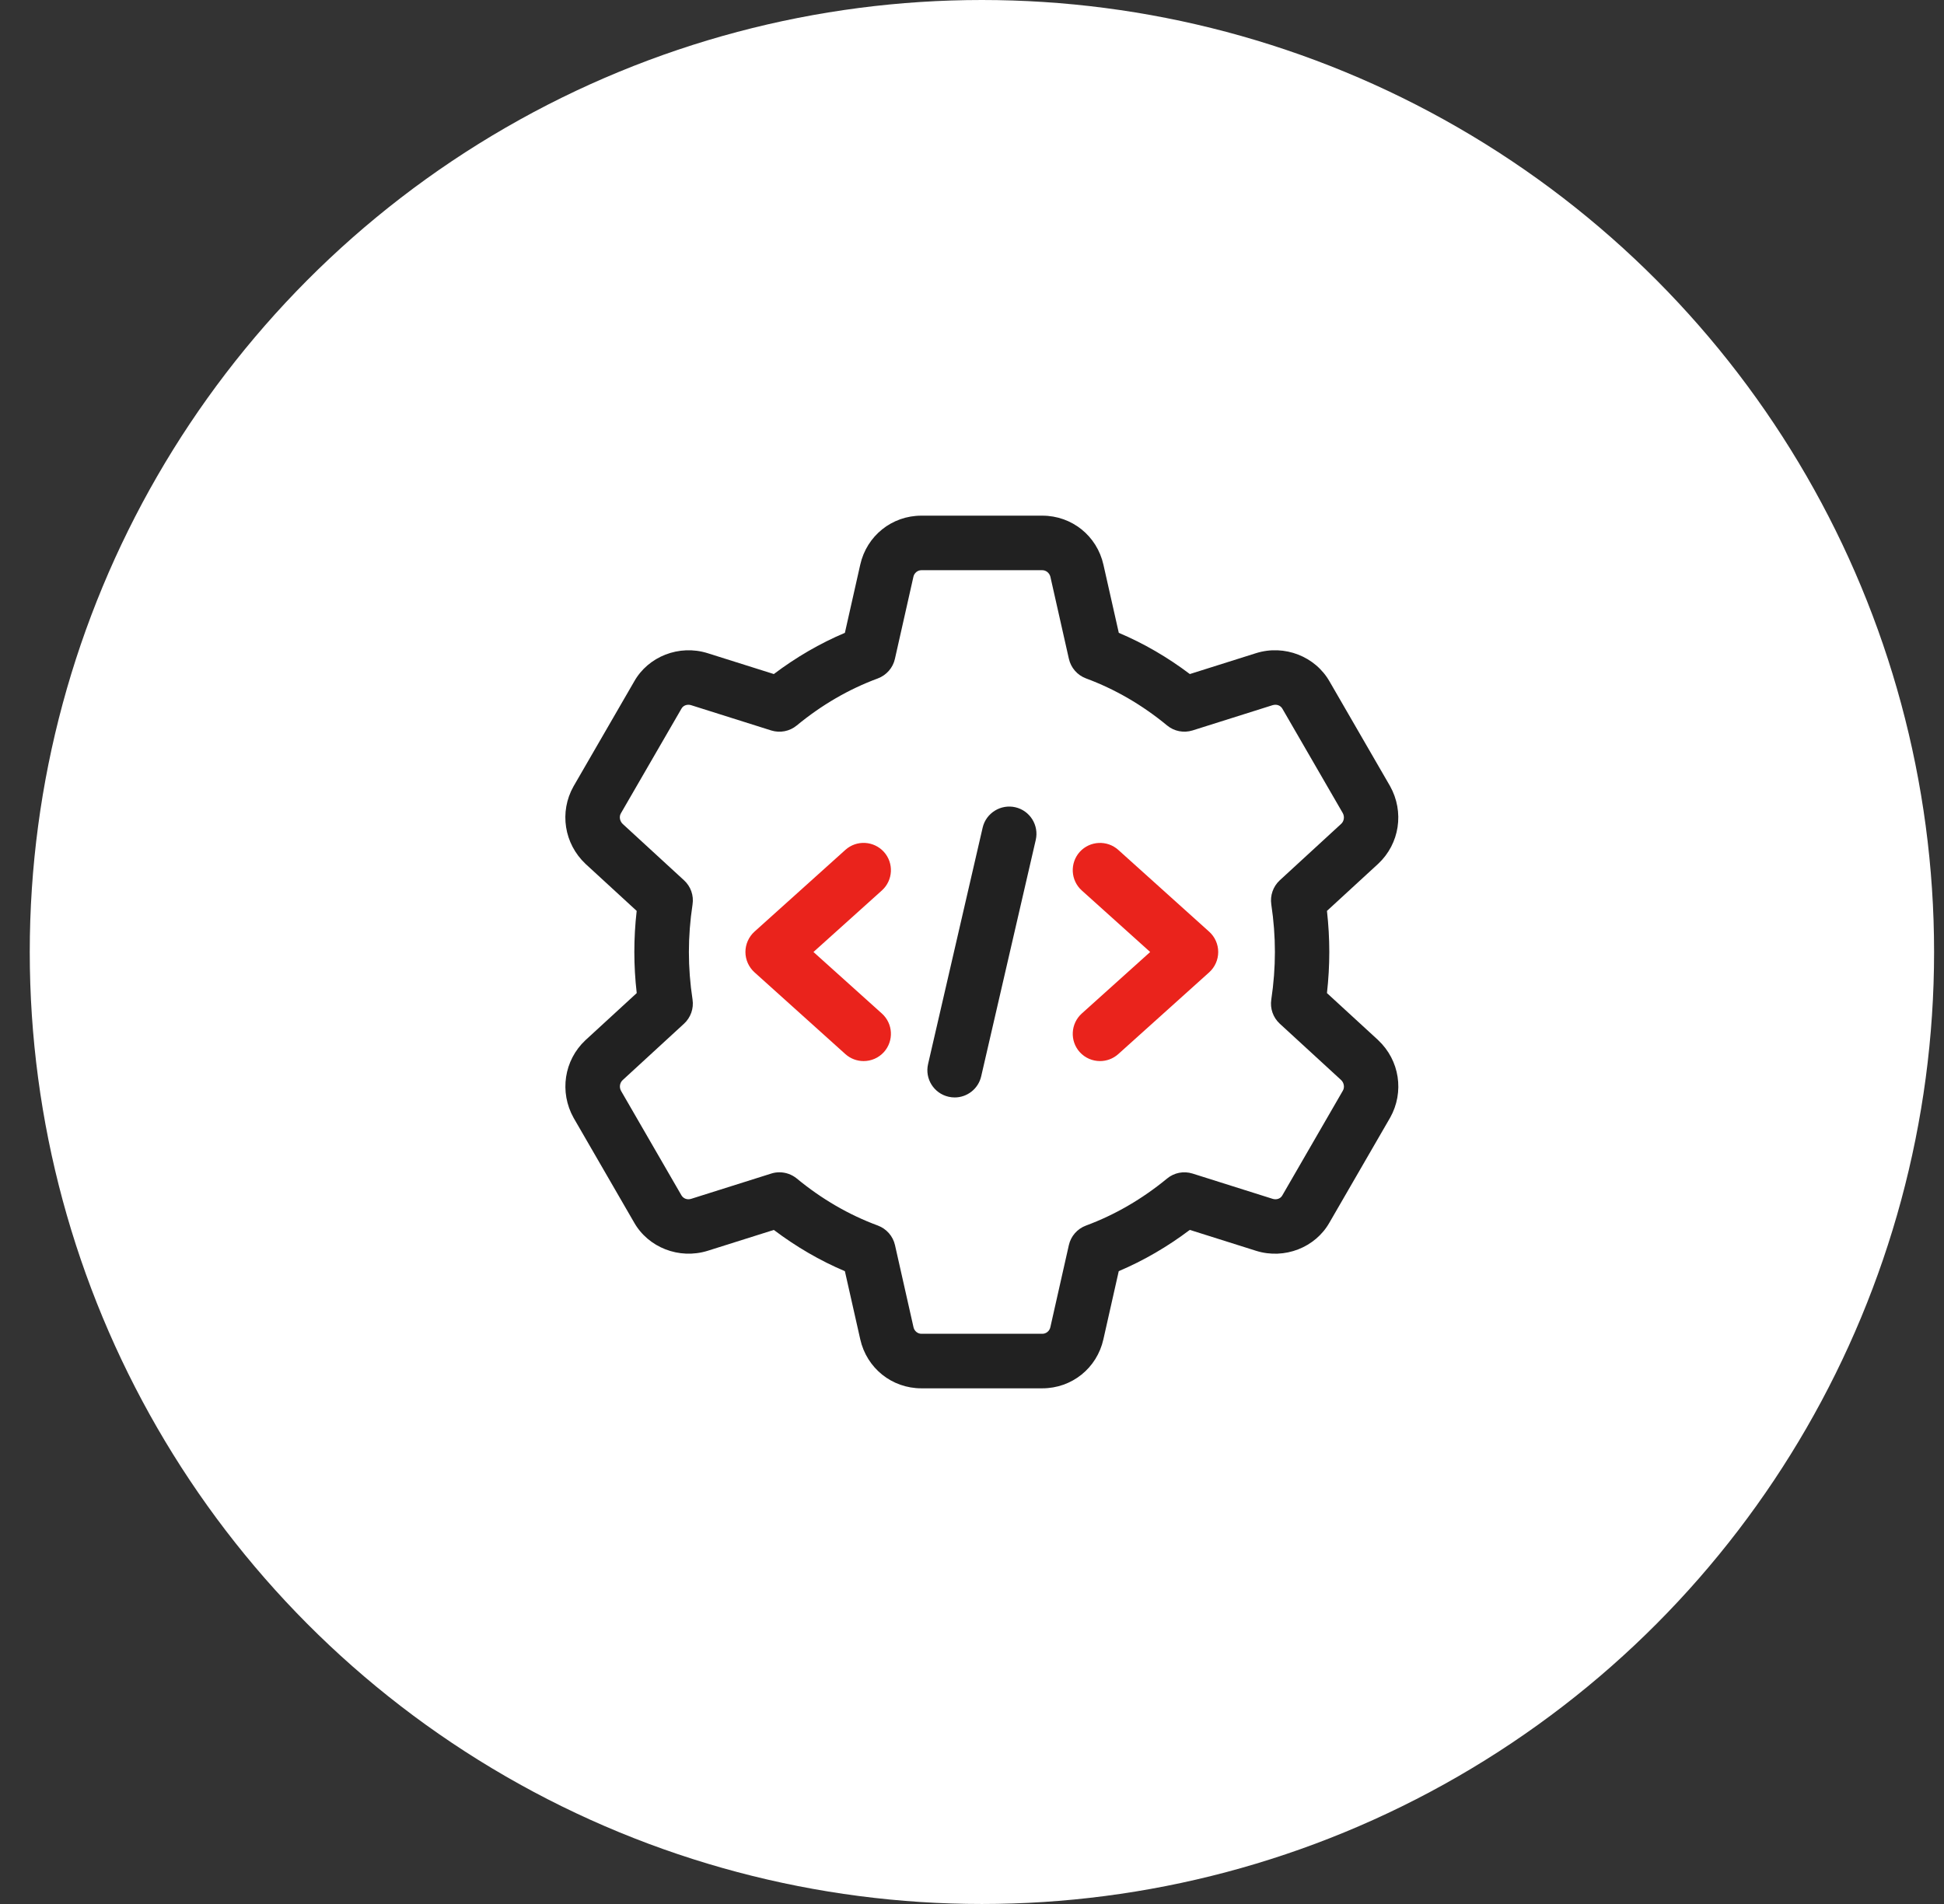
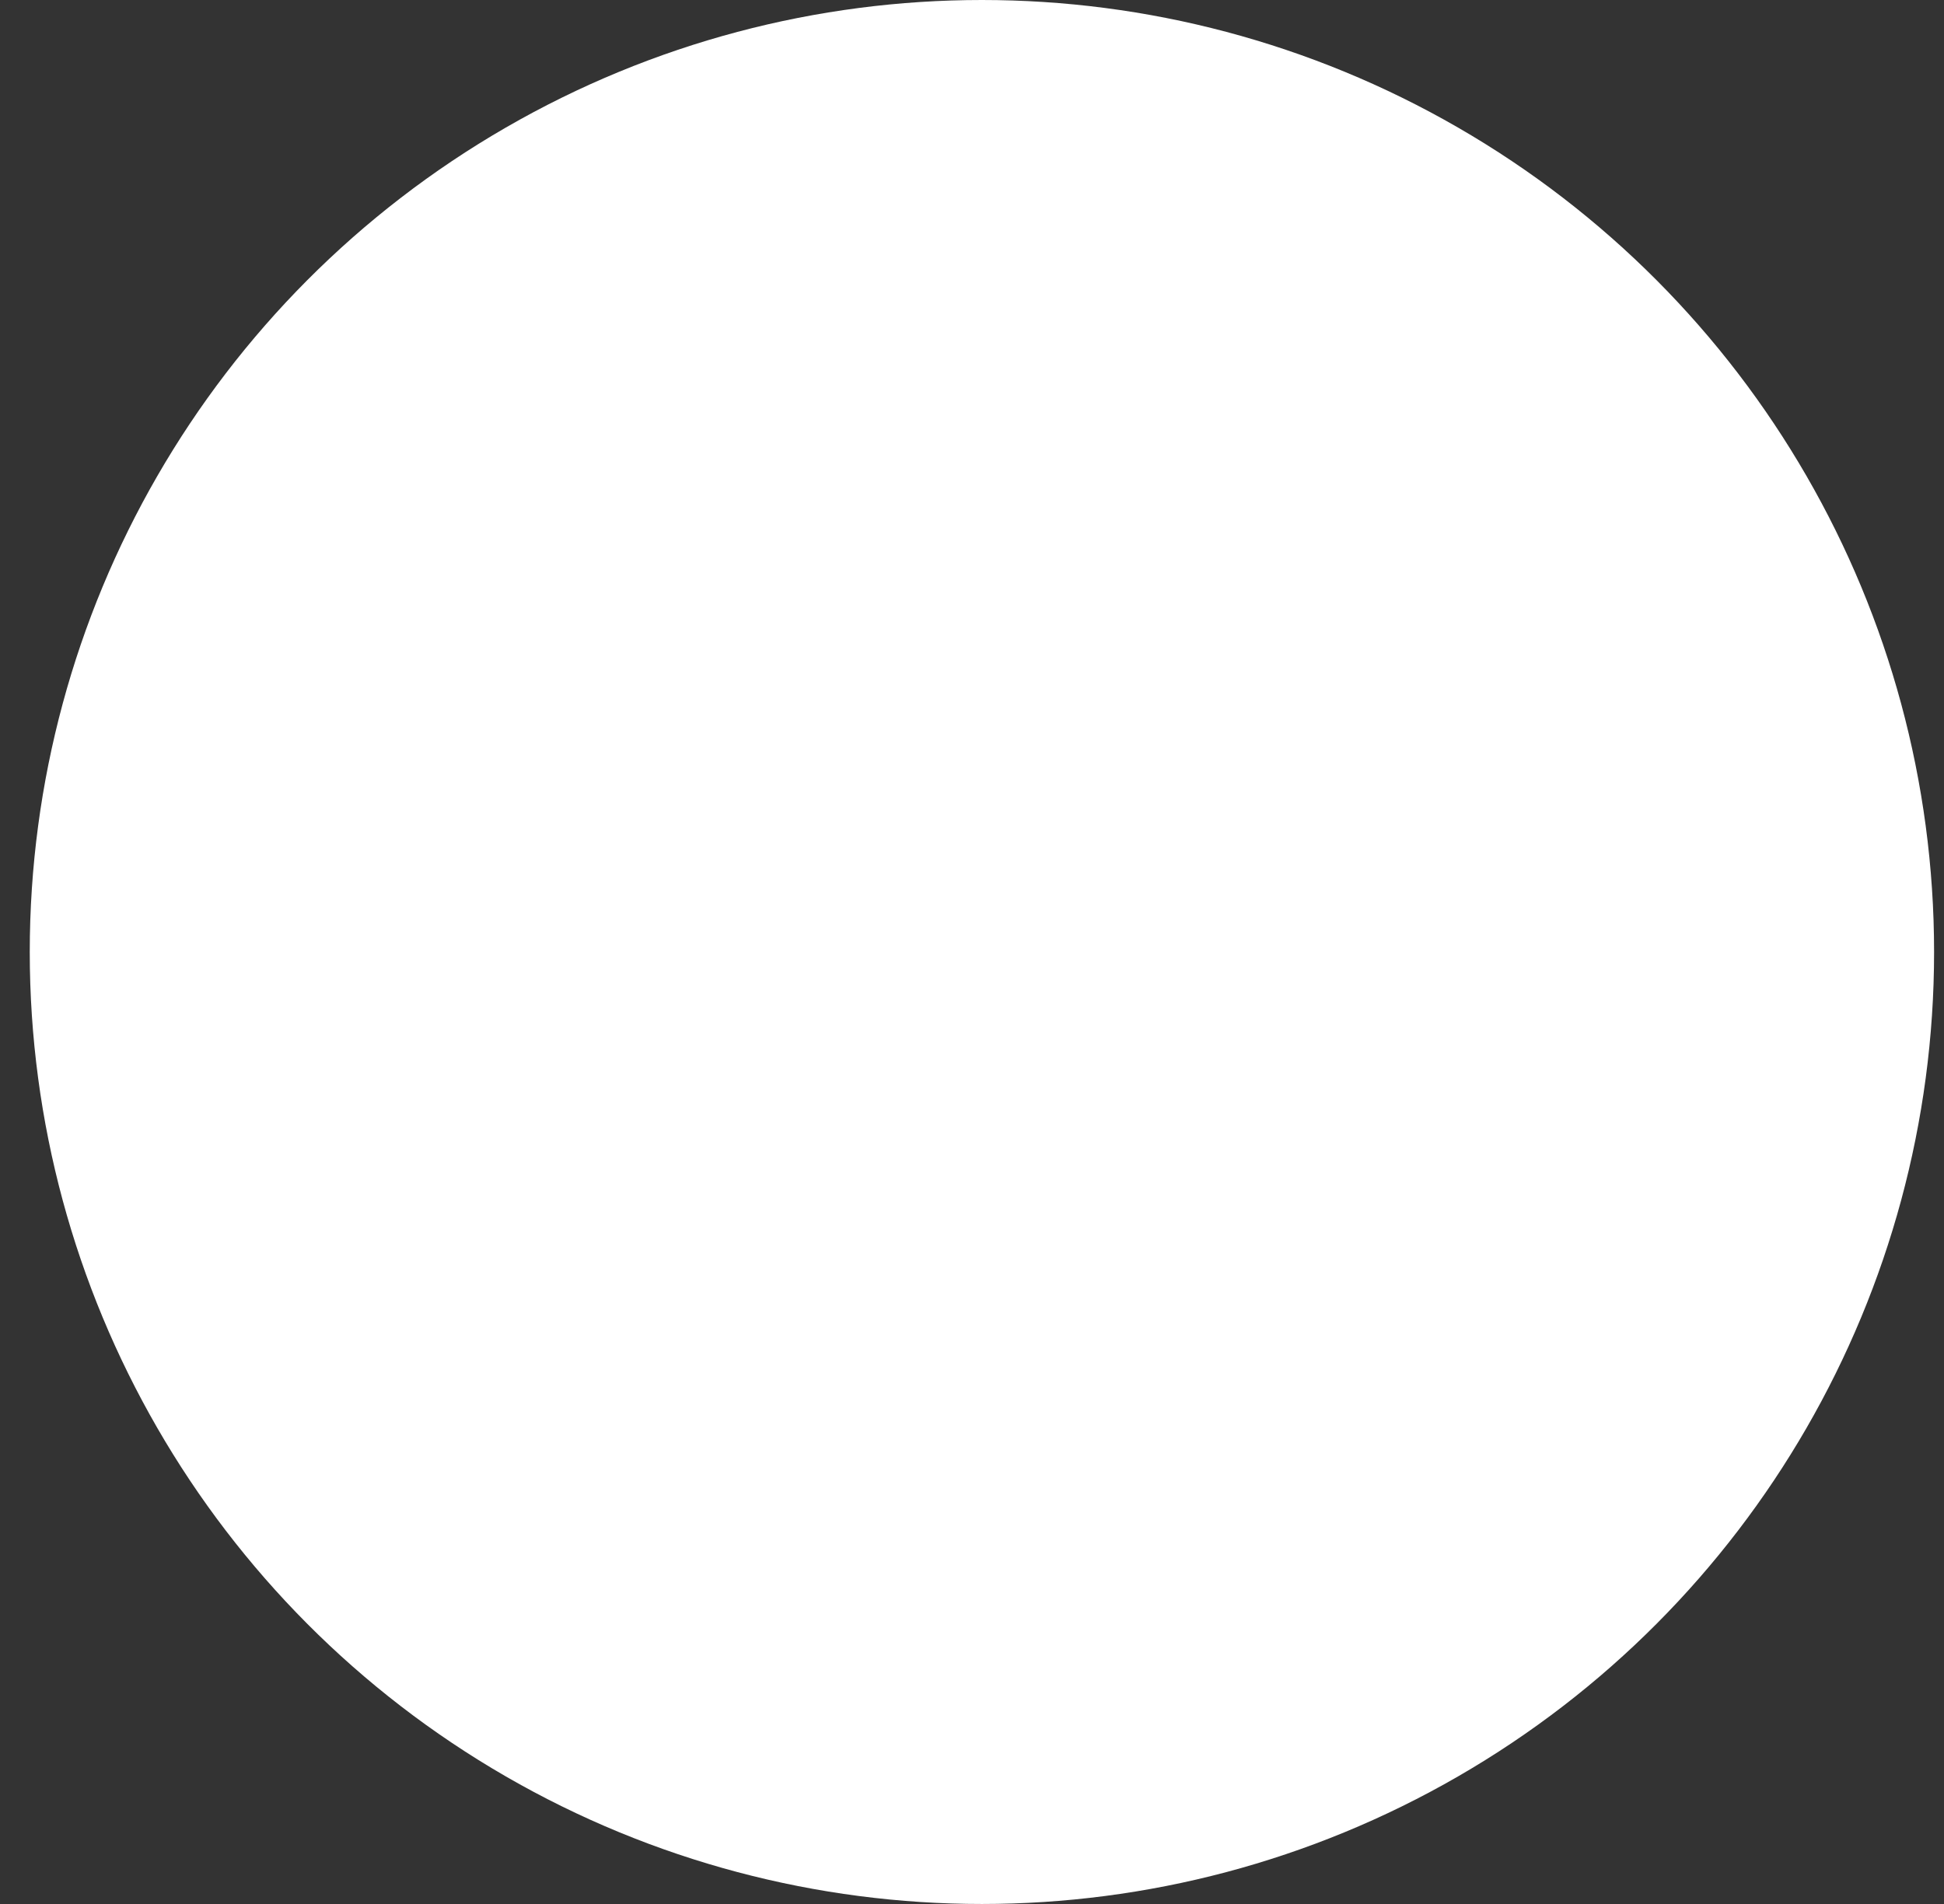
<svg xmlns="http://www.w3.org/2000/svg" width="49" height="48" viewBox="0 0 49 48" fill="none">
  <rect x="0" y="0" width="49" height="48" fill="#333333" stroke="none" />
  <circle cx="24.75" cy="24" r="24" fill="white" />
  <g clip-path="url(#clip0_2005_207)">
    <path d="M26.272 35H23.224C22.479 35 21.846 34.491 21.683 33.763L21.296 32.047C20.666 31.78 20.067 31.431 19.505 31.007L17.834 31.534C17.118 31.755 16.338 31.452 15.979 30.812L14.459 28.183C14.095 27.532 14.218 26.73 14.754 26.226L16.049 25.036C16.009 24.688 15.989 24.34 15.989 24C15.989 23.66 16.008 23.312 16.048 22.964L14.76 21.78C14.218 21.27 14.094 20.469 14.455 19.826L15.984 17.182C16.339 16.549 17.118 16.243 17.833 16.466L19.505 16.993C20.067 16.569 20.667 16.22 21.296 15.954L21.683 14.236C21.846 13.509 22.479 13 23.224 13H26.272C27.017 13 27.65 13.509 27.813 14.237L28.2 15.954C28.83 16.22 29.429 16.569 29.991 16.993L31.661 16.466C32.376 16.242 33.157 16.548 33.517 17.188L35.037 19.817C35.401 20.468 35.278 21.27 34.741 21.774L33.447 22.964C33.486 23.312 33.506 23.66 33.506 24C33.506 24.34 33.486 24.688 33.447 25.036L34.736 26.22C34.738 26.222 34.74 26.224 34.741 26.226C35.278 26.73 35.401 27.531 35.041 28.174L33.512 30.818C33.156 31.451 32.377 31.757 31.663 31.534L29.99 31.006C29.428 31.43 28.828 31.779 28.199 32.046L27.812 33.763C27.65 34.491 27.017 35 26.272 35ZM19.646 29.554C19.803 29.554 19.958 29.608 20.084 29.711C20.712 30.229 21.399 30.628 22.126 30.896C22.344 30.977 22.508 31.163 22.559 31.39L23.026 33.462C23.047 33.556 23.131 33.625 23.225 33.625H26.274C26.369 33.625 26.452 33.556 26.474 33.463L26.941 31.391C26.992 31.164 27.154 30.978 27.373 30.897C28.1 30.628 28.788 30.229 29.416 29.712C29.595 29.563 29.836 29.516 30.06 29.586L32.078 30.223C32.173 30.253 32.276 30.22 32.321 30.138L33.849 27.494C33.895 27.413 33.879 27.301 33.805 27.229L32.257 25.807C32.089 25.652 32.009 25.424 32.044 25.198C32.104 24.795 32.135 24.391 32.135 24C32.135 23.609 32.105 23.206 32.044 22.802C32.01 22.576 32.09 22.348 32.257 22.193L33.808 20.767C33.878 20.701 33.896 20.588 33.845 20.497L32.325 17.869C32.276 17.782 32.177 17.748 32.076 17.778L30.061 18.414C29.837 18.484 29.596 18.437 29.416 18.288C28.789 17.77 28.101 17.372 27.374 17.103C27.156 17.022 26.993 16.836 26.942 16.609L26.475 14.537C26.45 14.444 26.367 14.375 26.272 14.375H23.224C23.129 14.375 23.046 14.444 23.024 14.537L22.557 16.61C22.507 16.837 22.343 17.022 22.125 17.104C21.398 17.372 20.711 17.771 20.083 18.289C19.903 18.438 19.662 18.484 19.439 18.415L17.421 17.778C17.326 17.748 17.223 17.782 17.178 17.863L15.649 20.506C15.602 20.588 15.621 20.701 15.696 20.772L17.242 22.193C17.411 22.348 17.491 22.576 17.456 22.802C17.395 23.205 17.364 23.609 17.364 24C17.364 24.391 17.394 24.794 17.456 25.198C17.49 25.424 17.41 25.652 17.242 25.807L15.691 27.233C15.622 27.299 15.603 27.412 15.655 27.503L17.174 30.131C17.225 30.219 17.325 30.254 17.424 30.222L19.439 29.586C19.506 29.564 19.576 29.554 19.646 29.554Z" fill="#212121" />
-     <path d="M24.064 27.667C24.011 27.667 23.96 27.661 23.908 27.649C23.538 27.564 23.307 27.195 23.393 26.825L24.768 20.867C24.853 20.495 25.227 20.267 25.592 20.351C25.961 20.436 26.192 20.805 26.107 21.175L24.732 27.133C24.659 27.452 24.376 27.667 24.064 27.667Z" fill="#212121" />
-     <path d="M27.727 26.75C27.539 26.75 27.352 26.674 27.215 26.523C26.962 26.241 26.985 25.806 27.267 25.551L28.991 24L27.267 22.449C26.985 22.195 26.962 21.761 27.215 21.477C27.47 21.196 27.905 21.173 28.187 21.426L30.479 23.489C30.624 23.62 30.706 23.806 30.706 24C30.706 24.195 30.624 24.381 30.479 24.512L28.187 26.574C28.055 26.692 27.891 26.75 27.727 26.75Z" fill="#EA231C" />
    <path d="M21.768 26.75C21.604 26.75 21.44 26.692 21.308 26.574L19.016 24.511C18.872 24.38 18.789 24.194 18.789 24C18.789 23.806 18.872 23.619 19.016 23.488L21.308 21.426C21.59 21.172 22.024 21.195 22.28 21.477C22.534 21.76 22.511 22.194 22.228 22.449L20.504 24L22.228 25.551C22.511 25.805 22.534 26.239 22.28 26.523C22.143 26.674 21.956 26.75 21.768 26.75Z" fill="#EA231C" />
  </g>
  <defs>
    <clipPath id="clip0_2005_207">
-       <rect width="22" height="22" fill="white" transform="translate(13.75 13)" />
-     </clipPath>
+       </clipPath>
  </defs>
</svg>